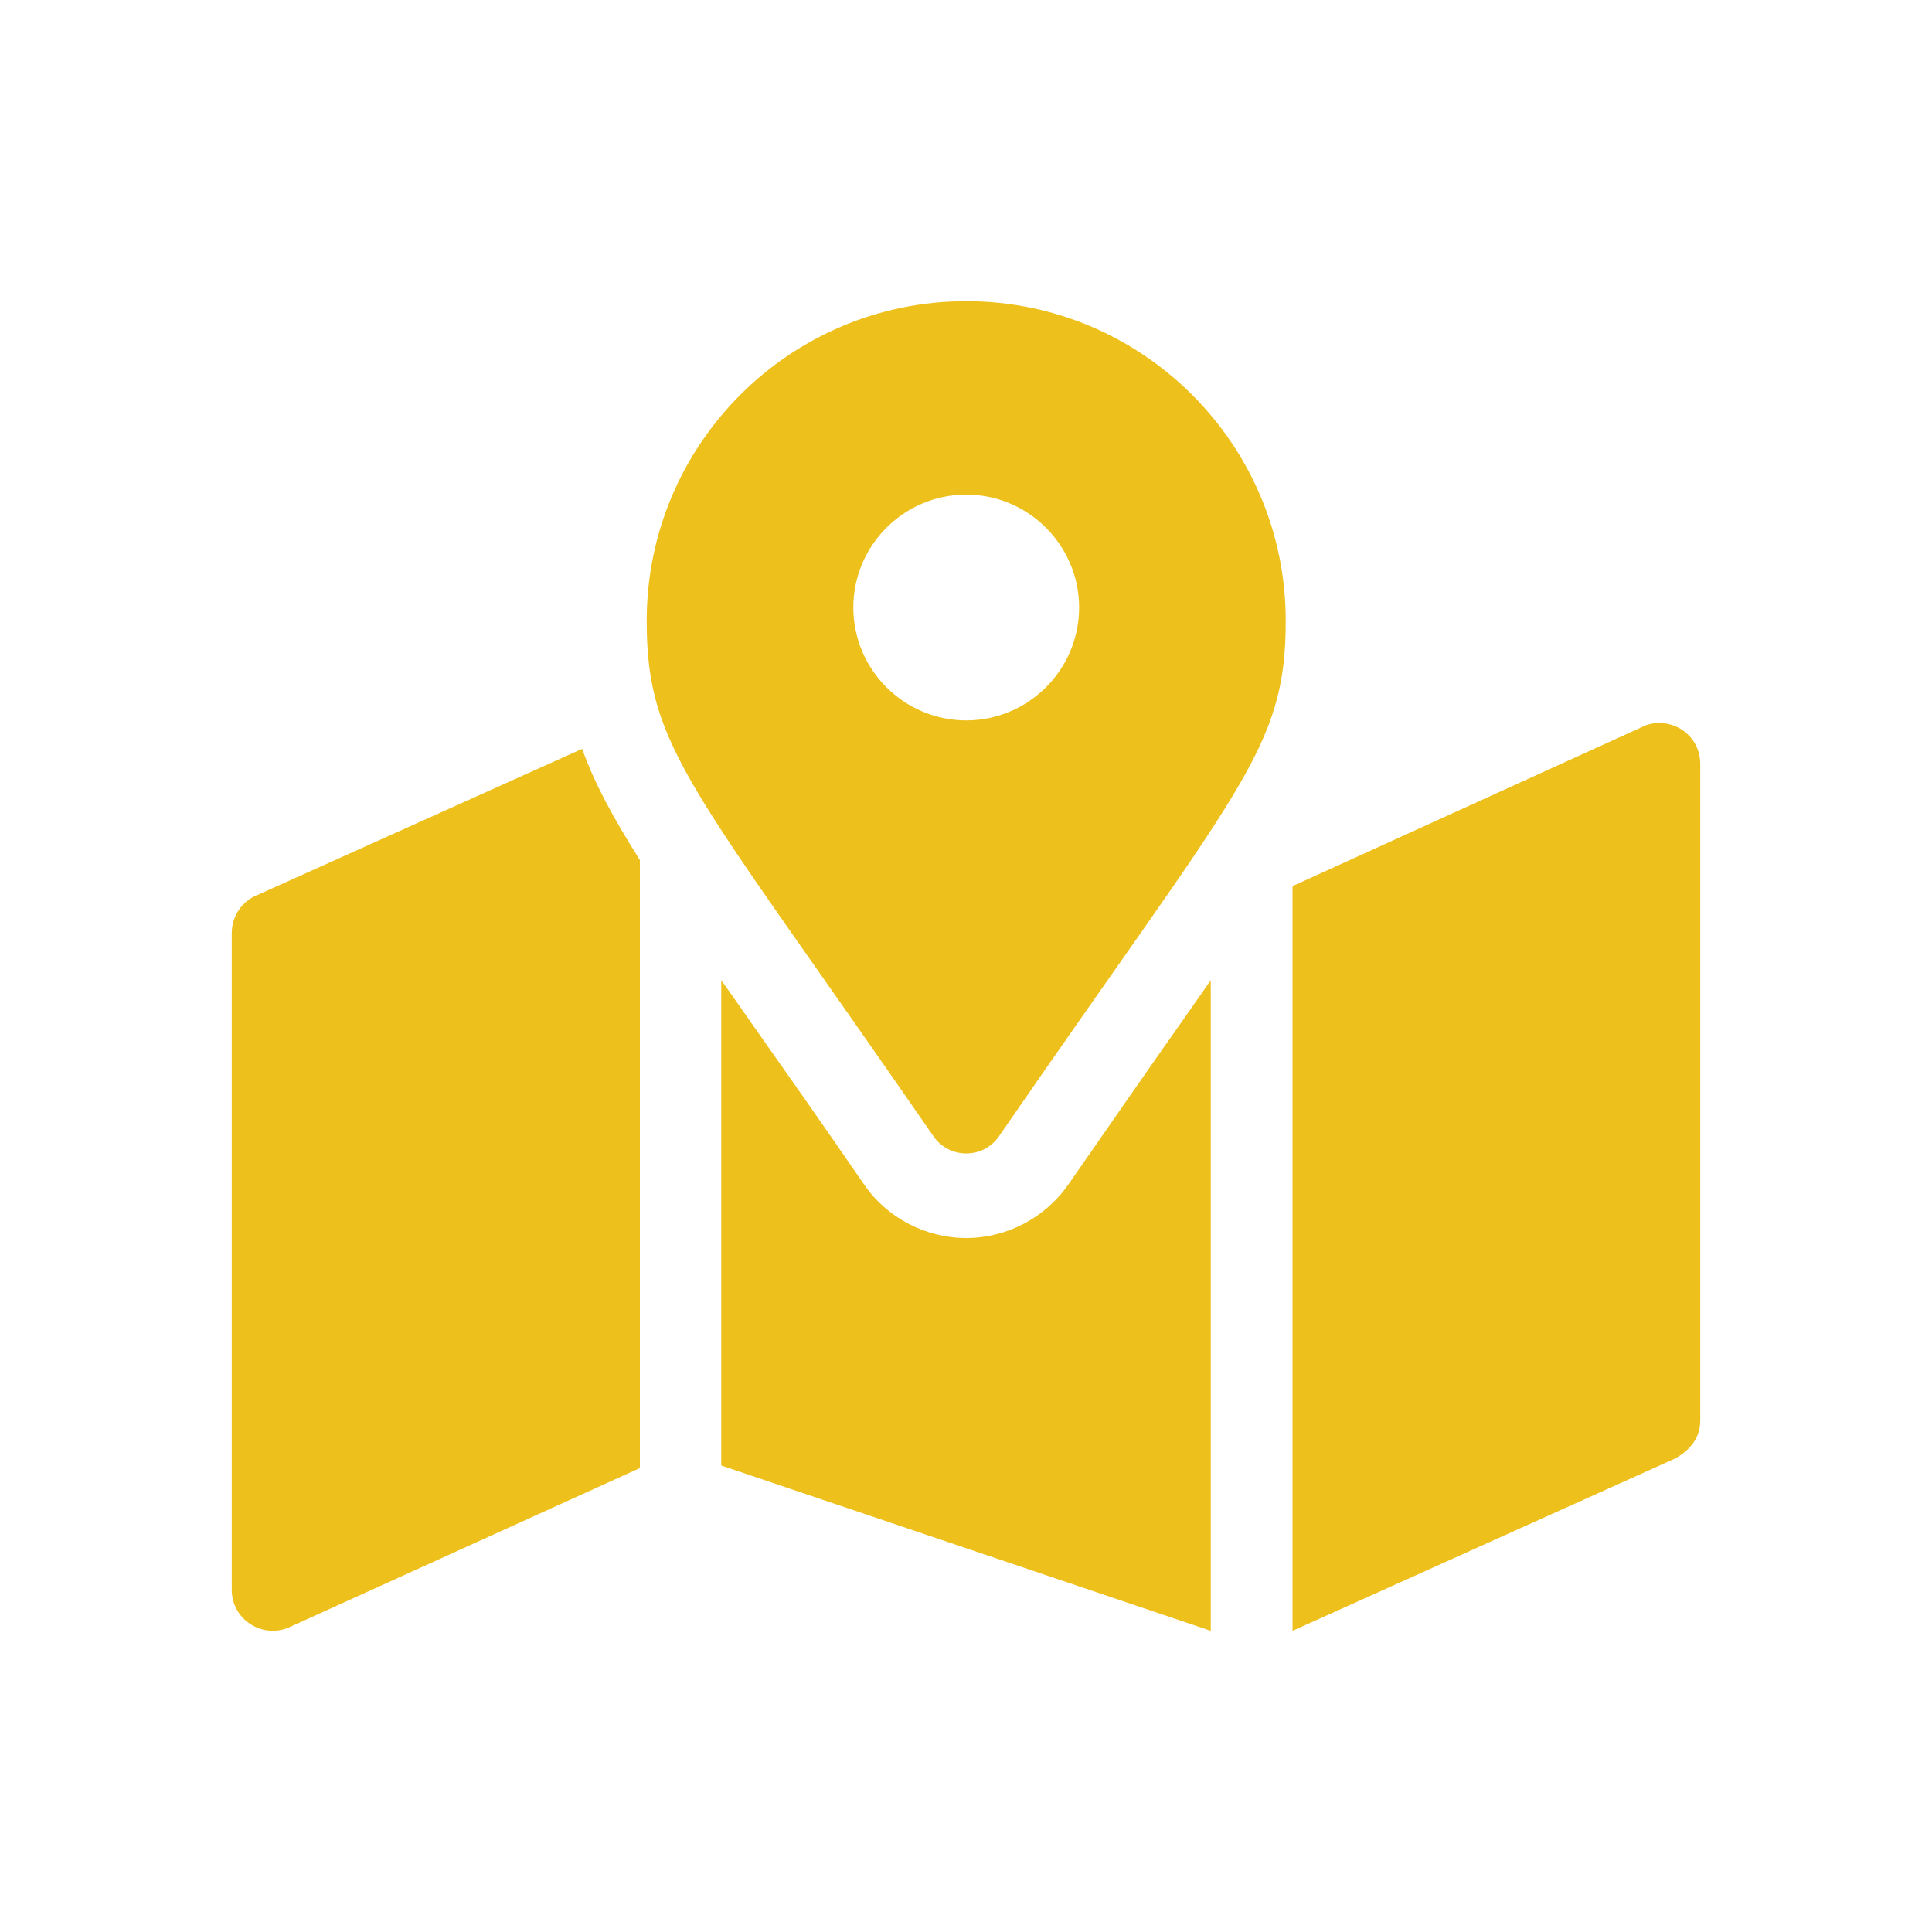
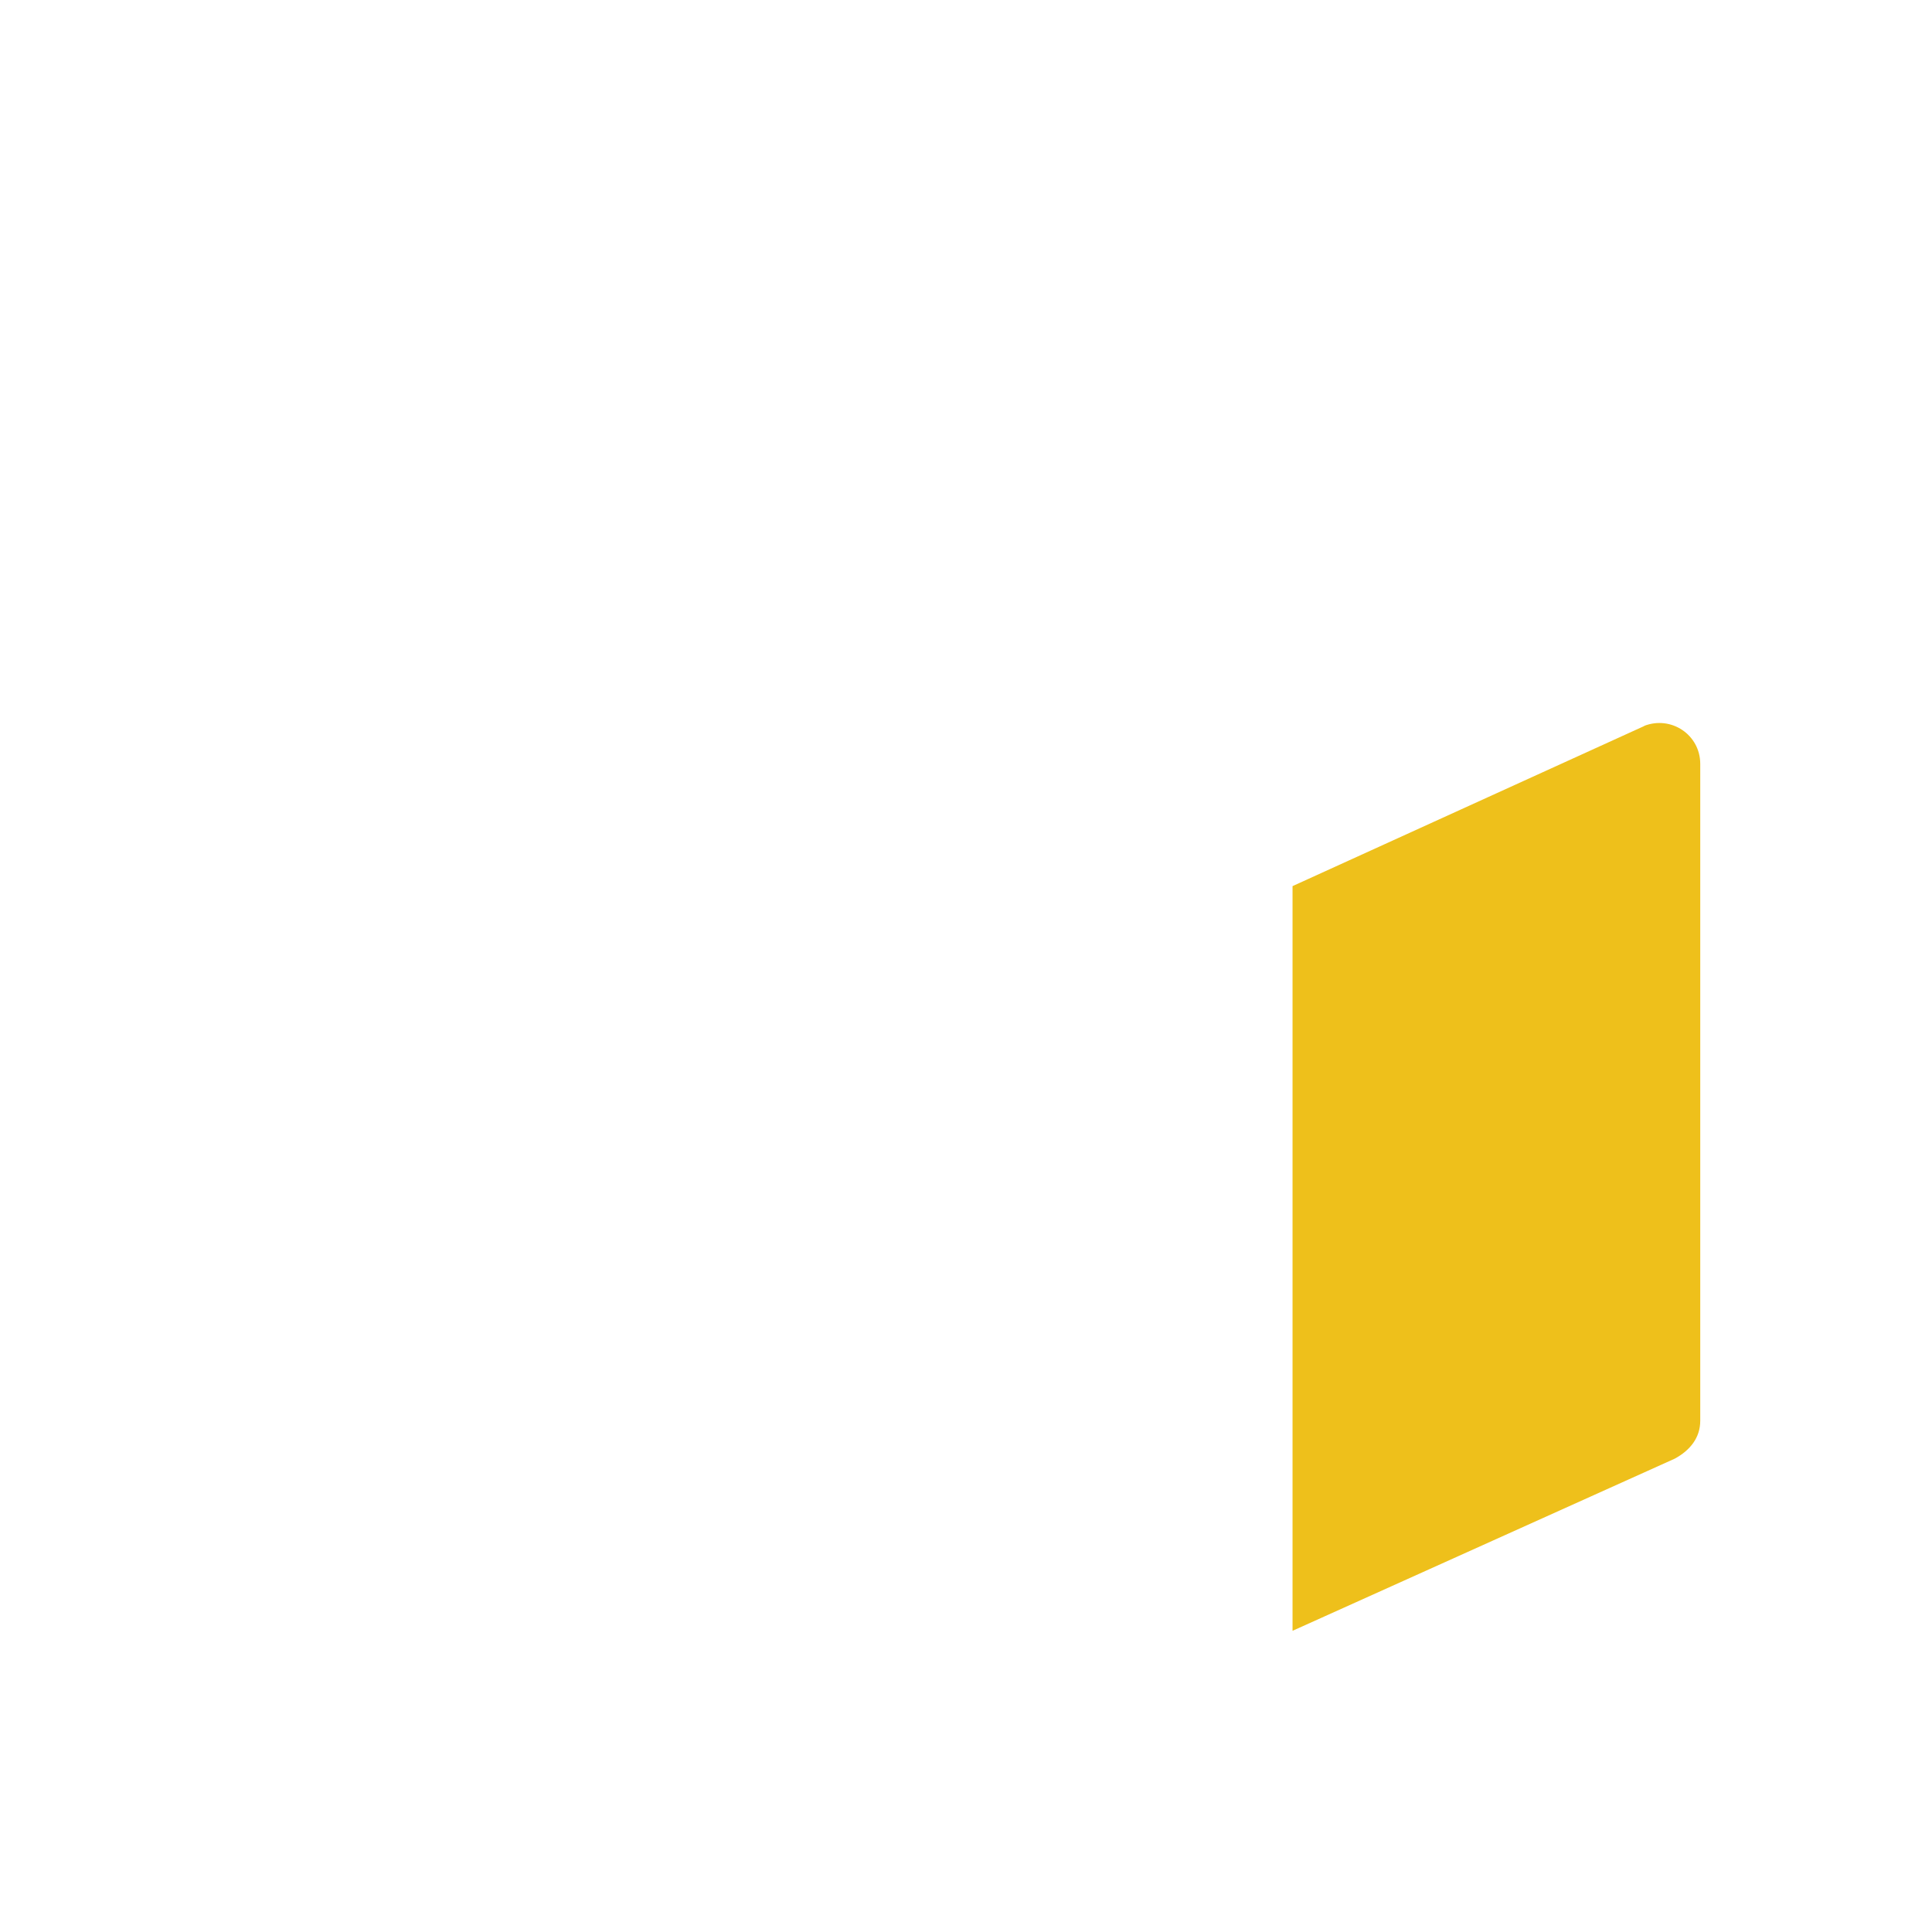
<svg xmlns="http://www.w3.org/2000/svg" id="Layer_2" viewBox="0 0 45.35 45.35">
  <defs>
    <style>.cls-1{fill:#eec01b;}.cls-2{fill:none;}</style>
  </defs>
  <g id="Layer_2-2">
    <g>
      <g>
-         <path class="cls-1" d="M13.66,17.58l-7.62,3.43c-.36,.14-.6,.5-.6,.89v15.42c0,.68,.69,1.14,1.32,.89l8.26-3.75v-14.27c-.63-1-1.07-1.81-1.35-2.6Z" />
        <path class="cls-1" d="M38.6,17.04l-8.26,3.76v17.48l8.97-4.04c.37-.2,.6-.5,.6-.89v-15.42c0-.68-.68-1.14-1.32-.89Z" />
-         <path class="cls-1" d="M27.7,24.04c-.74,1.05-1.6,2.29-2.62,3.76-.55,.79-1.45,1.26-2.4,1.26s-1.86-.47-2.4-1.26c-1.01-1.47-1.87-2.69-2.61-3.74-.26-.37-.5-.72-.74-1.05v11.39l11.49,3.88v-15.27c-.23,.33-.47,.67-.72,1.03Z" />
      </g>
-       <path class="cls-1" d="M22.68,7.07c-4.14,0-7.5,3.36-7.5,7.5,0,3.02,1.05,3.87,6.73,12.1,.37,.54,1.17,.54,1.54,0,5.67-8.23,6.73-9.07,6.73-12.1,0-4.14-3.36-7.5-7.5-7.5Zm0,9.84c-1.46,0-2.65-1.19-2.65-2.65s1.19-2.65,2.65-2.65,2.65,1.19,2.65,2.65-1.19,2.65-2.65,2.65Z" />
    </g>
-     <rect class="cls-2" width="45.35" height="45.35" />
  </g>
</svg>